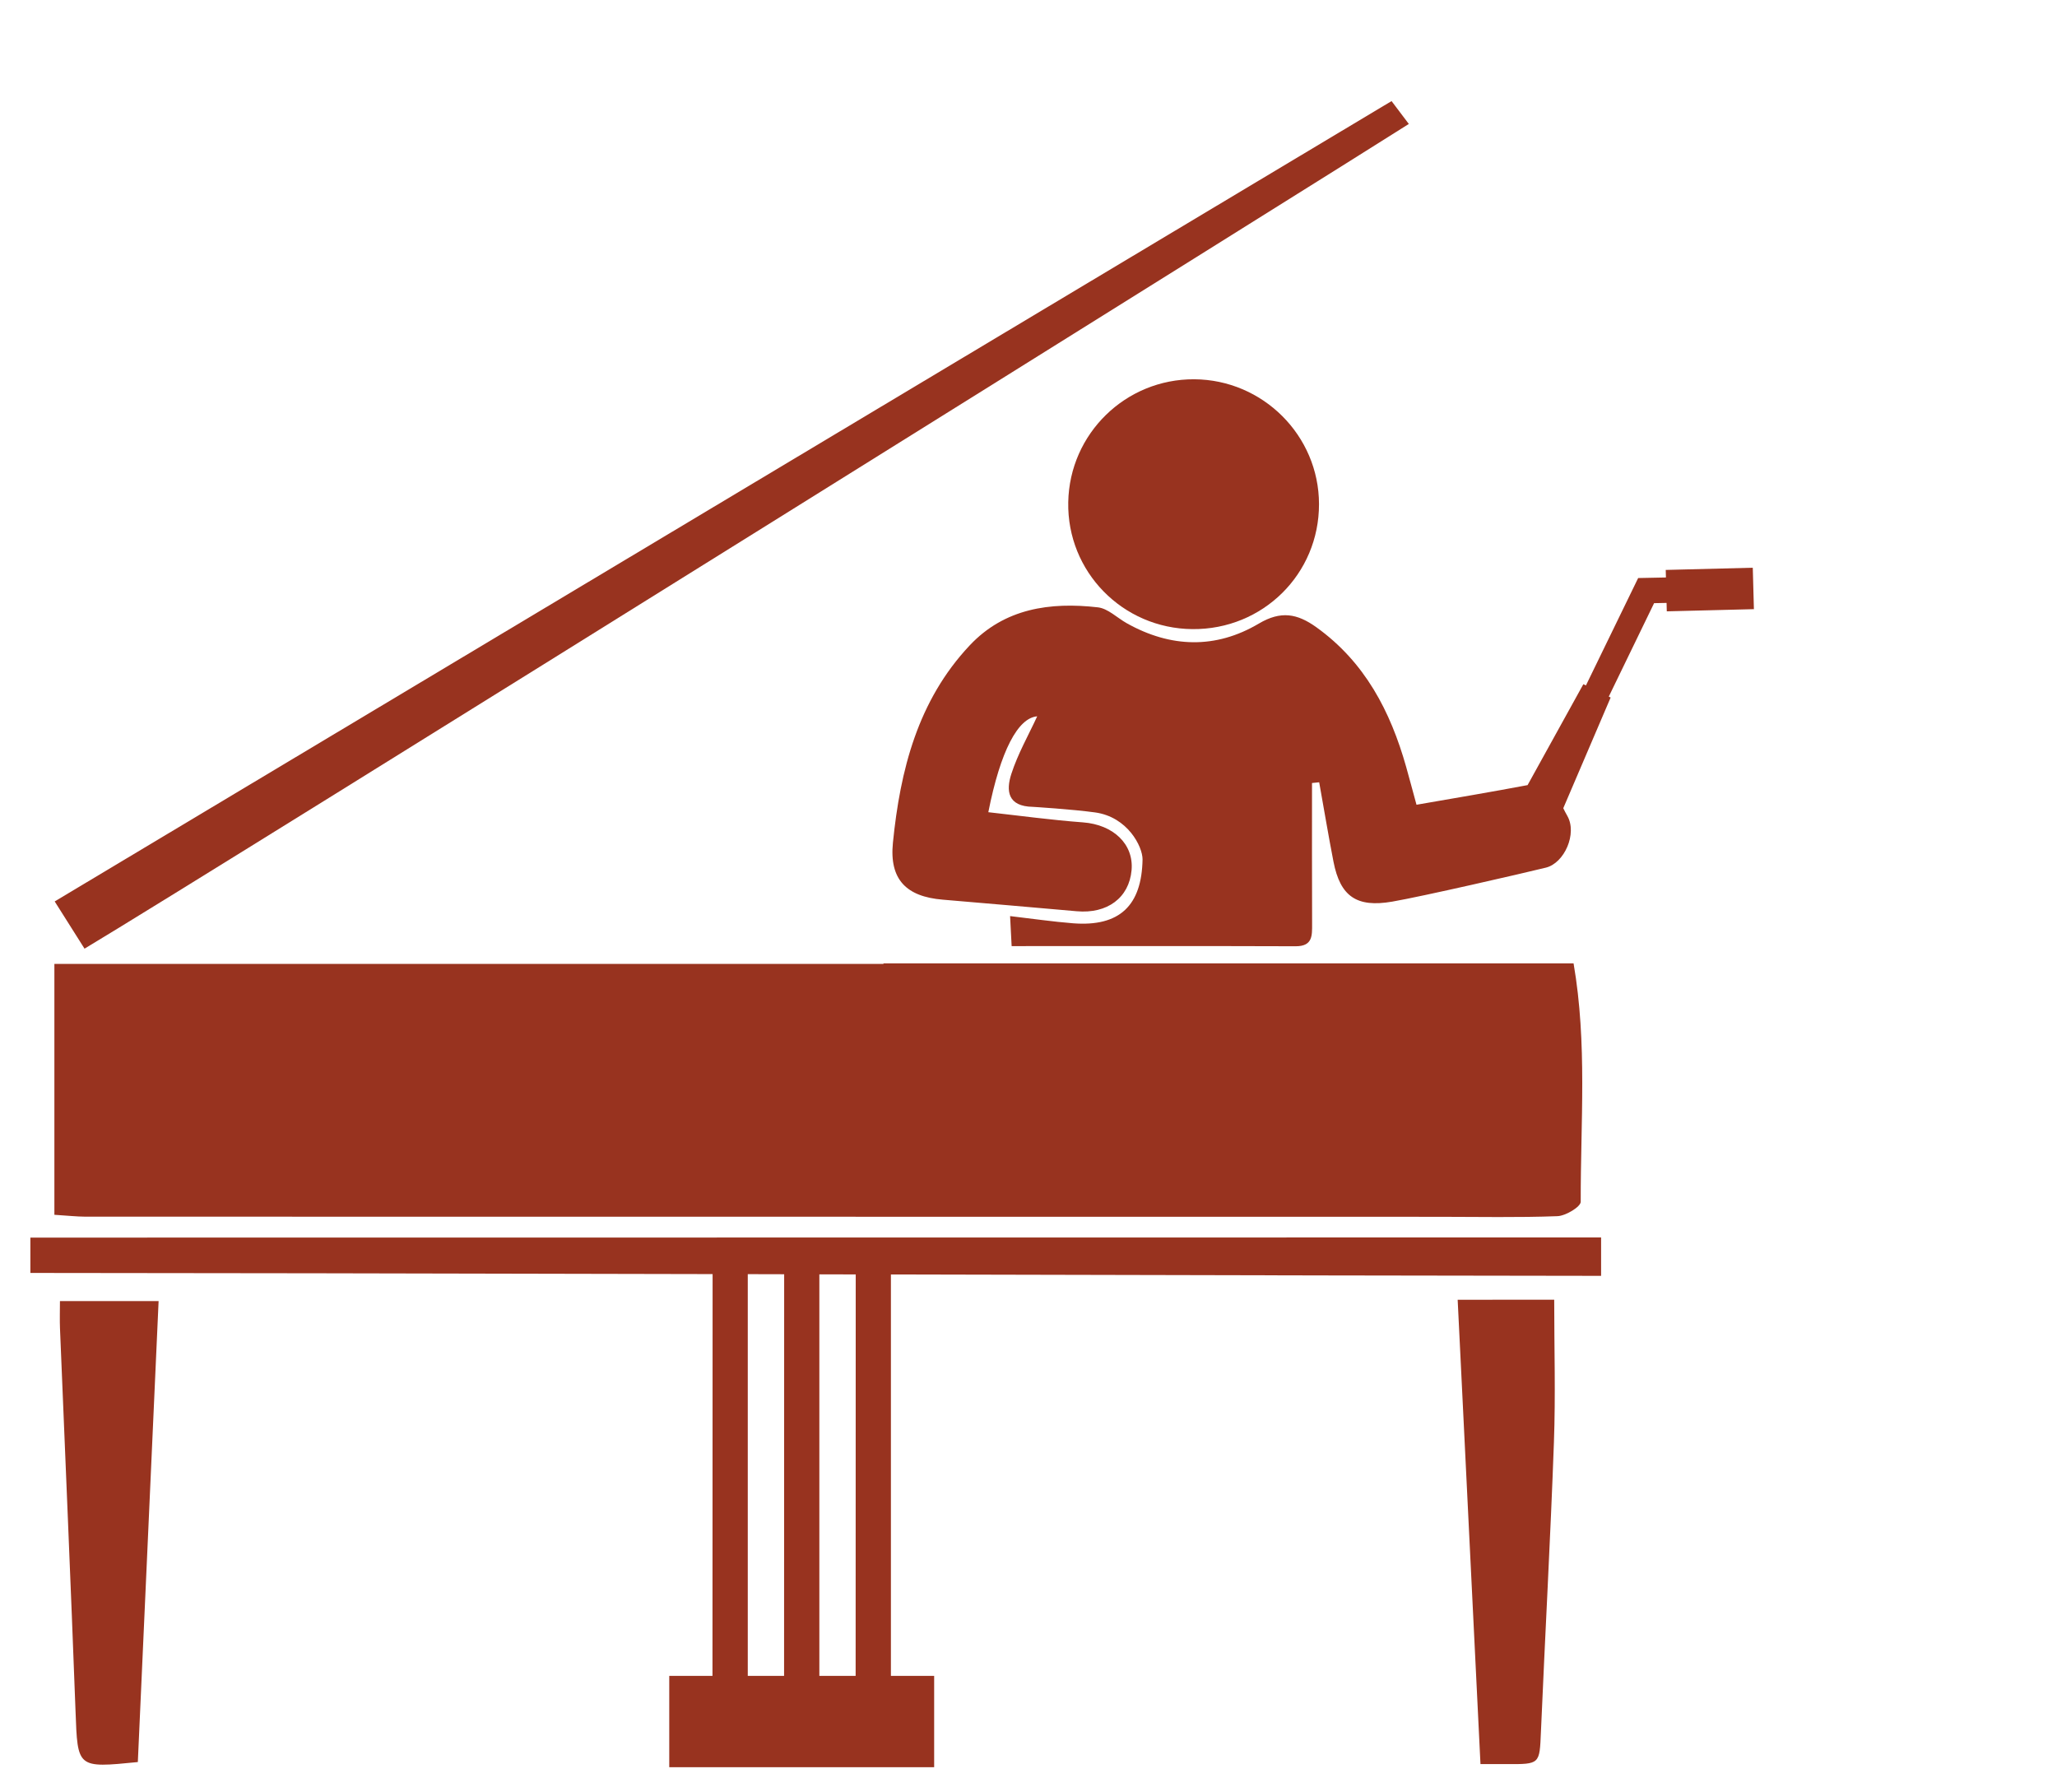
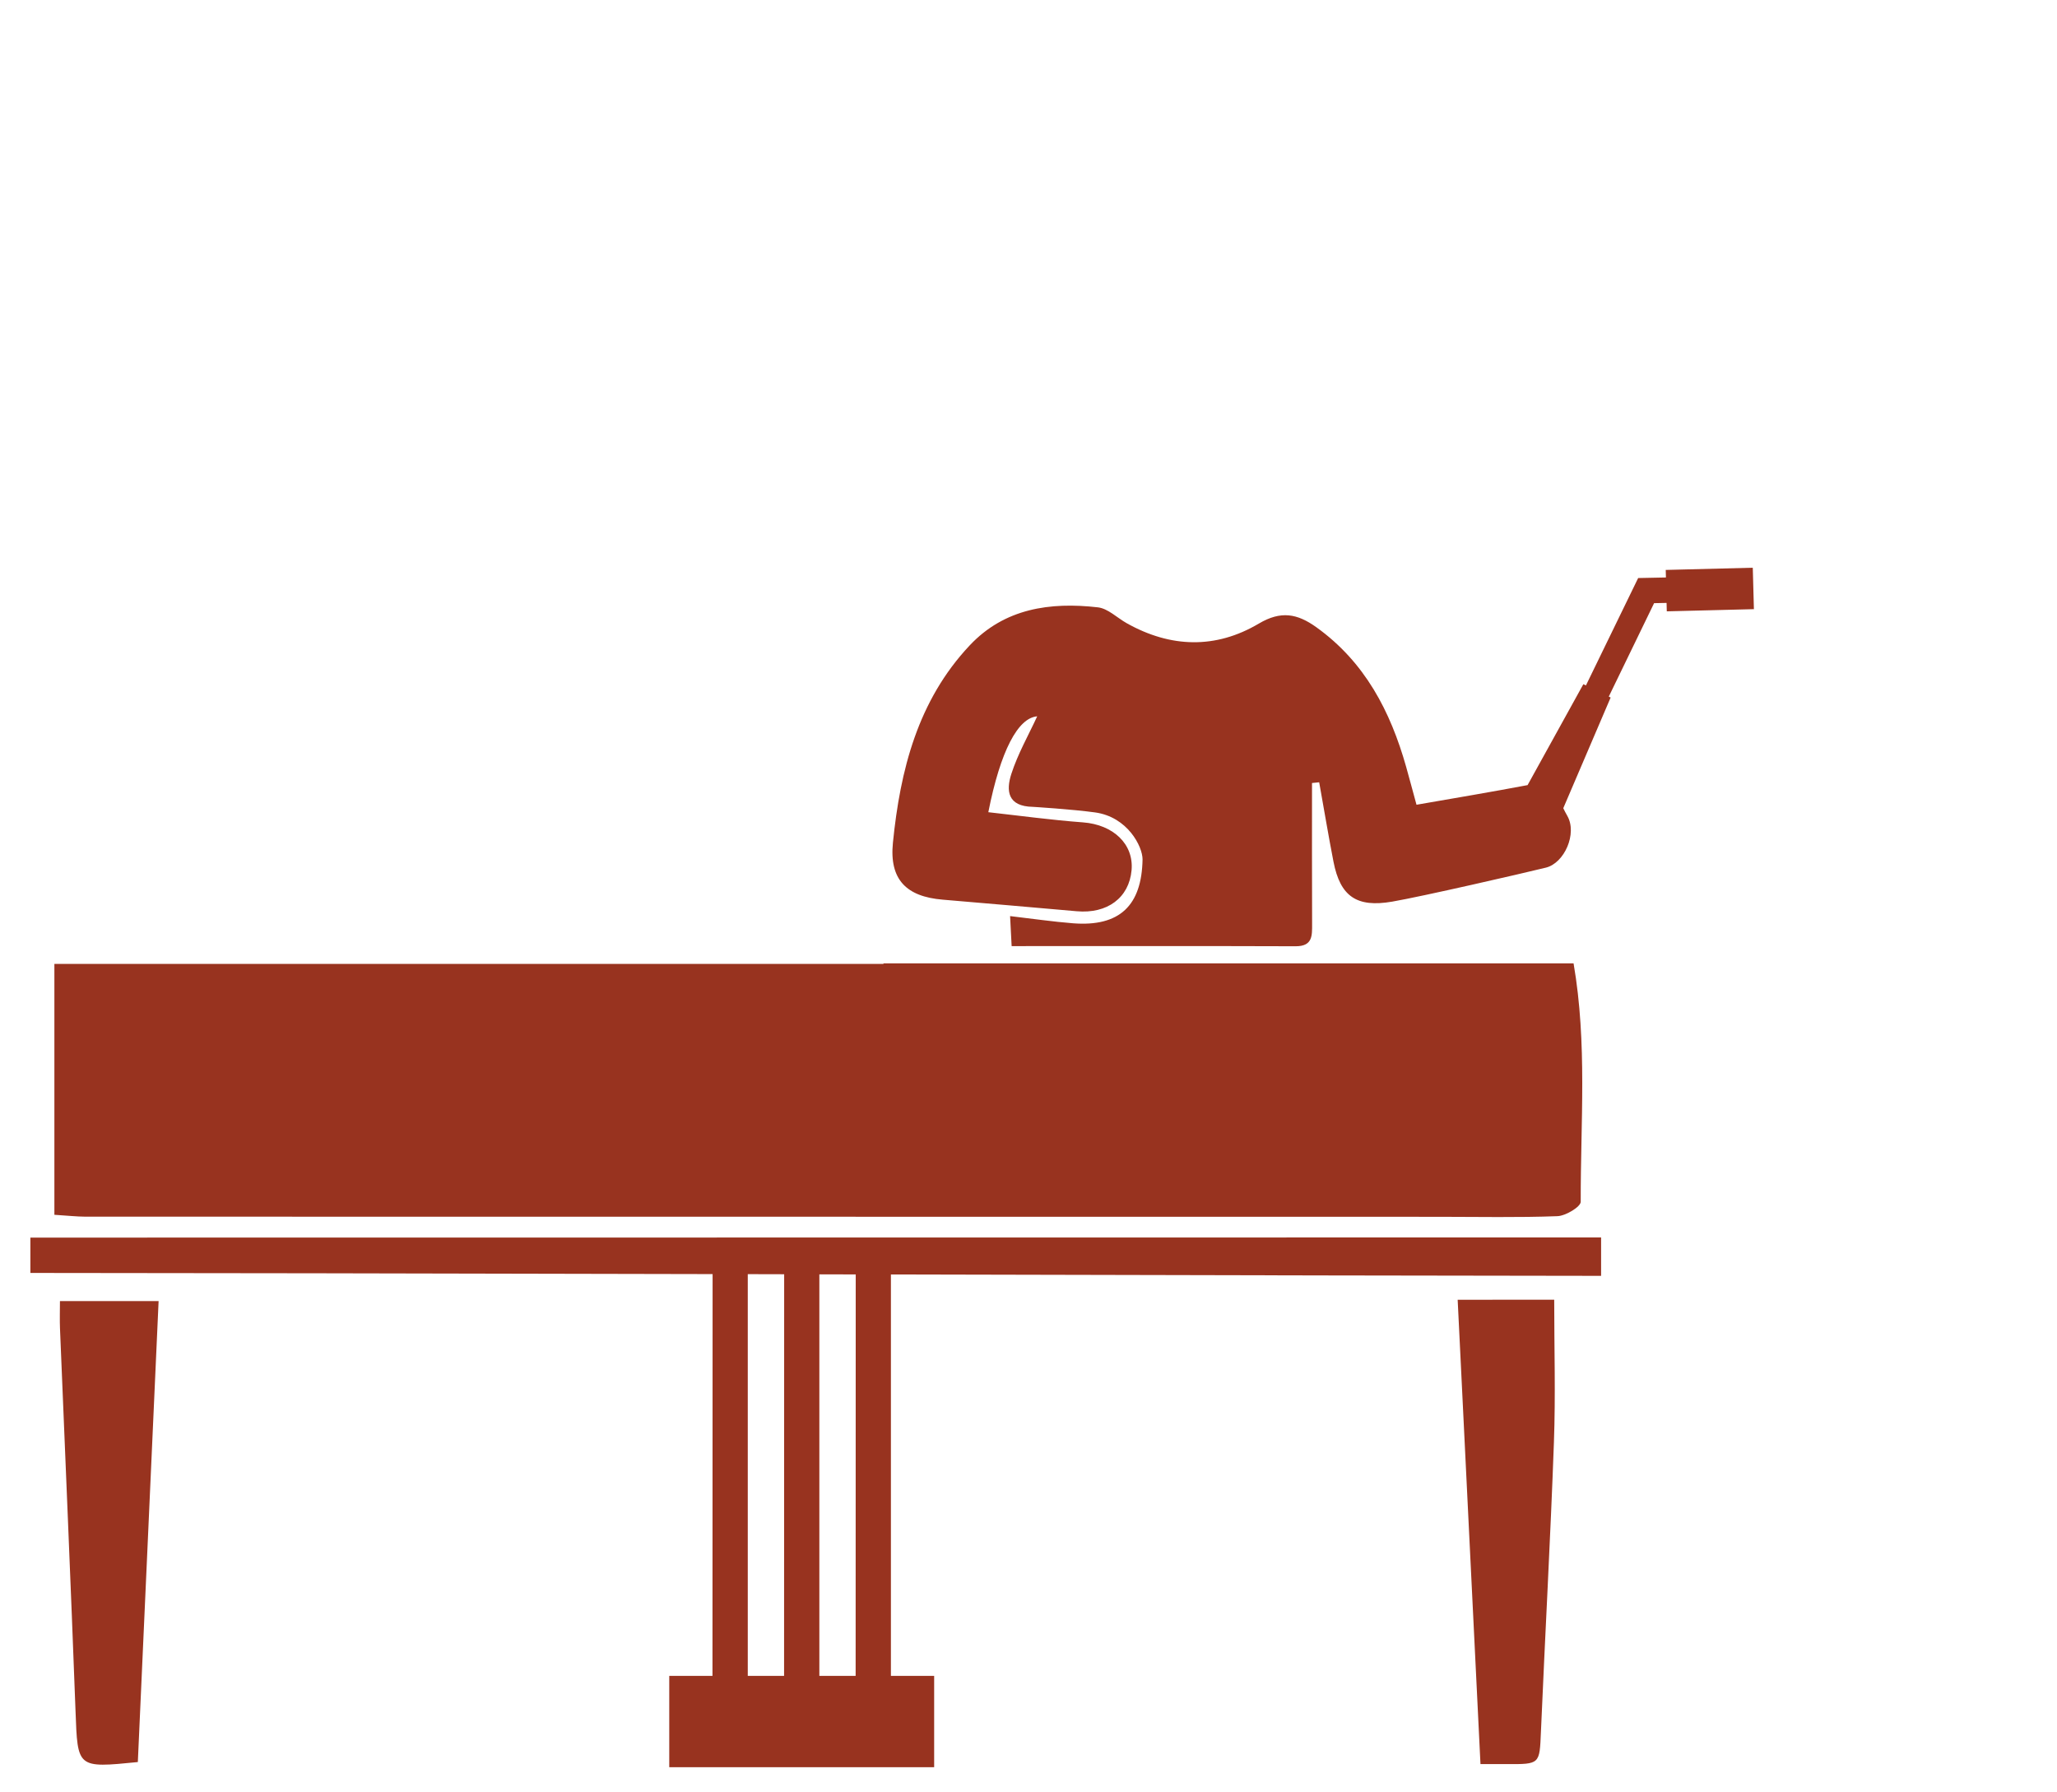
<svg xmlns="http://www.w3.org/2000/svg" version="1.1" id="Vrstva_1" x="0px" y="0px" width="113.885px" height="99.212px" viewBox="0 42.52 113.885 99.212" enable-background="new 0 42.52 113.885 99.212" xml:space="preserve">
  <g>
    <path fill="#98331F" d="M79.662,109.89c2.19,0,4.383,0.048,6.57-0.035c0.456-0.02,1.284-0.521,1.284-0.795   c-0.011-4.379,0.369-8.771-0.396-13.201c-12.682,0-25.326,0-38.218,0c0.007,0.01,0.013,0.019,0.021,0.029   c-15.471,0-30.724,0-45.912,0c0,4.688,0,9.27,0,13.891c0.727,0.045,1.221,0.102,1.712,0.104   C22.557,109.887,73.143,109.89,79.662,109.89z" />
    <path fill="#98331F" d="M3.321,116.062c0.288,7.068,0.598,14.137,0.861,21.207c0.117,3.143,0.074,3.146,3.449,2.81   c0.386-8.564,0.767-17.045,1.15-25.523c-1.995,0-3.702,0-5.462,0C3.318,115.13,3.303,115.595,3.321,116.062z" />
    <path fill="#98331F" d="M80.703,114.482c0.424,8.654,0.841,17.143,1.263,25.71c0.602,0,1.021-0.001,1.439,0   c1.866,0.009,1.831,0.009,1.908-1.789c0.229-5.342,0.527-10.683,0.719-16.024c0.095-2.605,0.016-5.219,0.016-7.898   C84.348,114.482,82.634,114.482,80.703,114.482z" />
    <path fill="#98331F" d="M5.689,111.041c-1.301,0-2.601,0-4.007,0c0,0.749,0,1.301,0,1.957c7.443,0,22.293,0.029,37.771,0.064   c0,7.416-0.007,14.832-0.007,22.246h-2.393v5.055h14.666v-5.055h-2.394c0-7.457,0-14.864,0-22.225   c17.329,0.04,33.633,0.076,39.319,0.076c0-0.699,0-1.339,0-2.126c-0.6,0-1.129,0-1.653,0   C76.868,111.037,22.12,111.041,5.689,111.041z M41.4,113.065c0.67,0.002,1.342,0.003,2.015,0.005   c0.001,7.414-0.005,14.828-0.005,22.238H41.4C41.4,127.846,41.4,120.431,41.4,113.065z M47.372,135.308h-2.009   c0-7.46,0-14.869,0-22.232c0.672,0,1.343,0.003,2.014,0.004C47.379,120.49,47.373,127.9,47.372,135.308z" />
-     <path fill="#98331F" d="M77.999,49.383c-0.346-0.456-0.637-0.844-0.956-1.266C52.303,62.928,27.697,77.659,3.028,92.429   c0.646,1.023,1.13,1.789,1.652,2.615C11.637,90.881,74.857,51.396,77.999,49.383z" />
-     <path fill="#98331F" d="M59.143,70.324c-0.074,3.845,3.008,6.995,6.874,7.028c3.895,0.035,7.018-3.05,7.009-6.926   c-0.006-3.789-3.106-6.887-6.911-6.907C62.319,63.5,59.214,66.529,59.143,70.324z" />
    <path fill="#98331F" d="M97.042,73.953l-4.819,0.122l0.011,0.418l-1.538,0.031l-2.892,5.947l-0.142-0.07l-3.088,5.588   c-1.996,0.377-4.006,0.715-6.15,1.087c-0.199-0.728-0.381-1.414-0.573-2.098c-0.871-3.081-2.284-5.8-4.969-7.728   c-1.061-0.762-1.967-0.928-3.19-0.203c-2.385,1.412-4.878,1.344-7.313-0.023c-0.534-0.301-1.039-0.814-1.596-0.878   c-2.641-0.302-5.167,0.054-7.097,2.108c-2.875,3.057-3.848,6.908-4.25,10.926c-0.204,2.033,0.738,2.983,2.757,3.151   c2.473,0.21,4.946,0.422,7.417,0.641c1.695,0.152,2.902-0.744,3.039-2.272c0.129-1.452-1.02-2.522-2.687-2.648   c-1.75-0.13-3.49-0.368-5.244-0.563c0.675-3.412,1.643-5.222,2.706-5.309c-0.476,1.033-1.069,2.07-1.43,3.184   c-0.304,0.935-0.212,1.805,1.19,1.828c0,0,2.172,0.133,3.445,0.309c1.805,0.25,2.628,1.891,2.628,2.597   c-0.044,2.557-1.267,3.742-3.849,3.541c-1.116-0.087-2.228-0.252-3.485-0.398c0.033,0.646,0.056,1.096,0.086,1.662   c5.328,0,10.526-0.01,15.724,0.008c0.946,0.002,0.913-0.588,0.911-1.246c-0.011-2.597-0.005-5.193-0.005-7.792   c0.133-0.014,0.266-0.027,0.397-0.041c0.264,1.467,0.507,2.937,0.792,4.399c0.375,1.922,1.283,2.547,3.246,2.21   c1.659-0.285,7.188-1.557,8.513-1.883c1.031-0.254,1.744-1.89,1.188-2.863c-0.096-0.17-0.167-0.307-0.225-0.428l2.622-6.127   l-0.103-0.051l2.509-5.174l0.691-0.014l0.012,0.467l4.823-0.121L97.042,73.953z" />
  </g>
</svg>